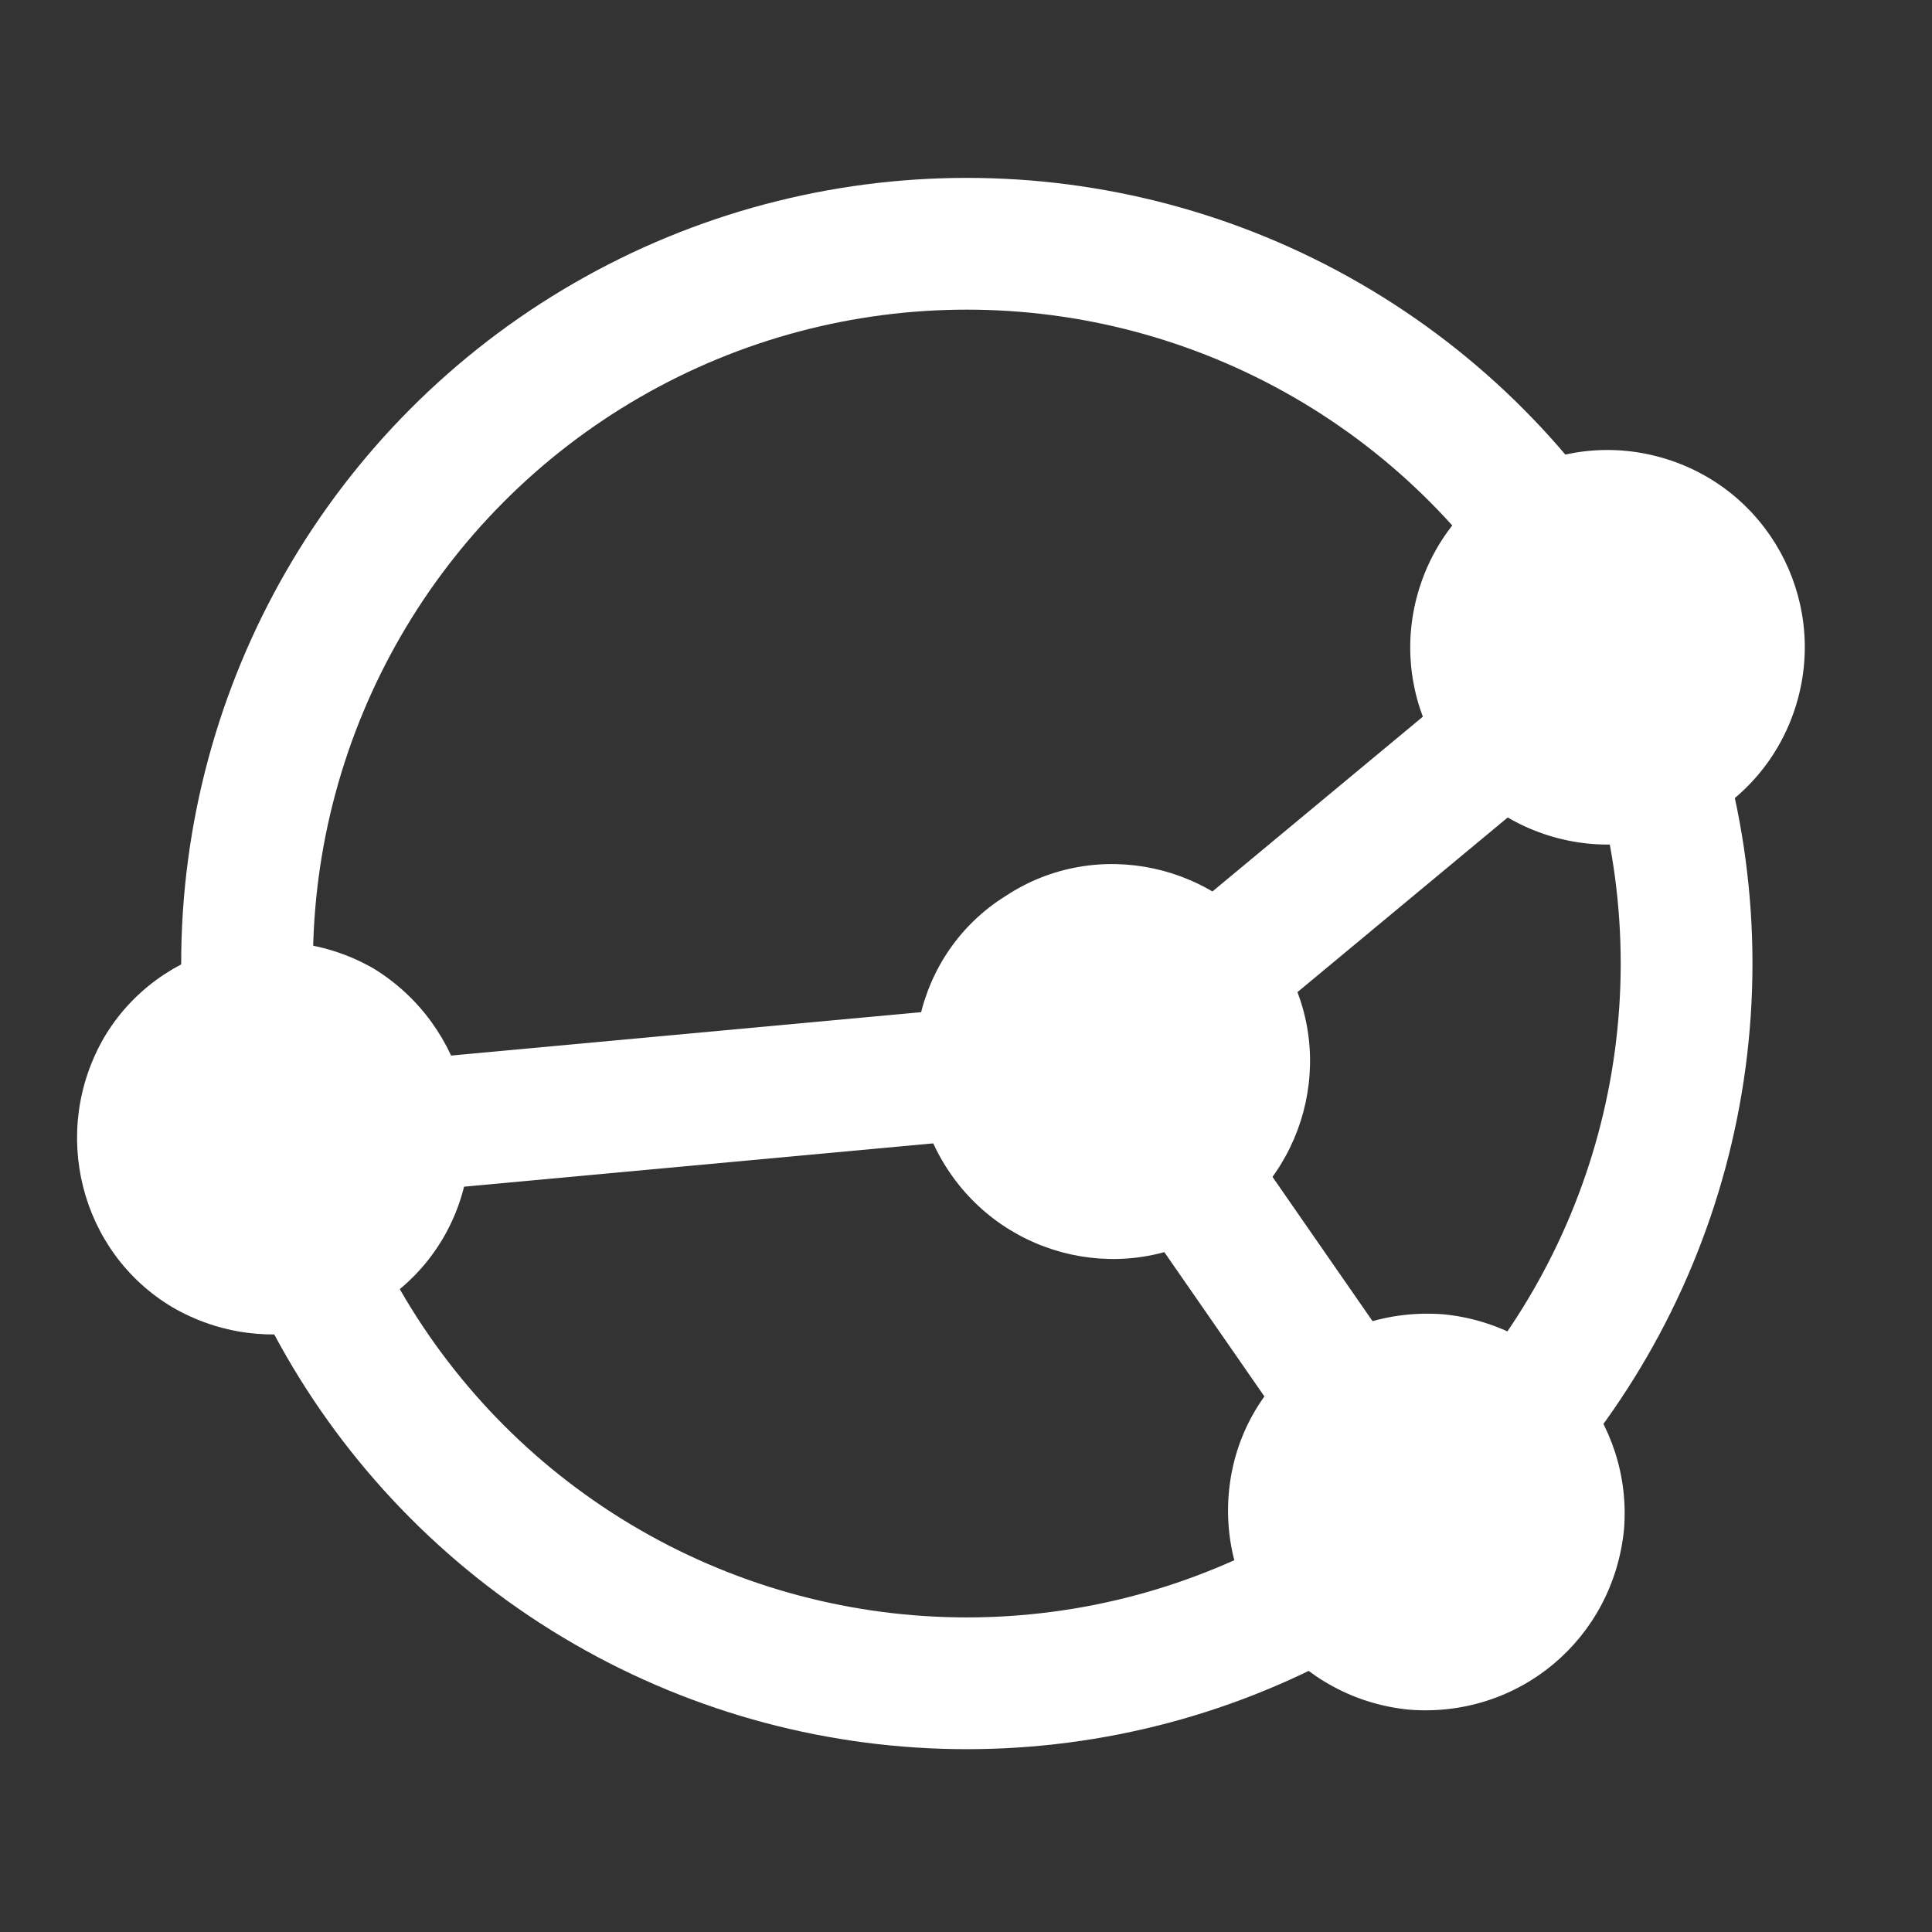
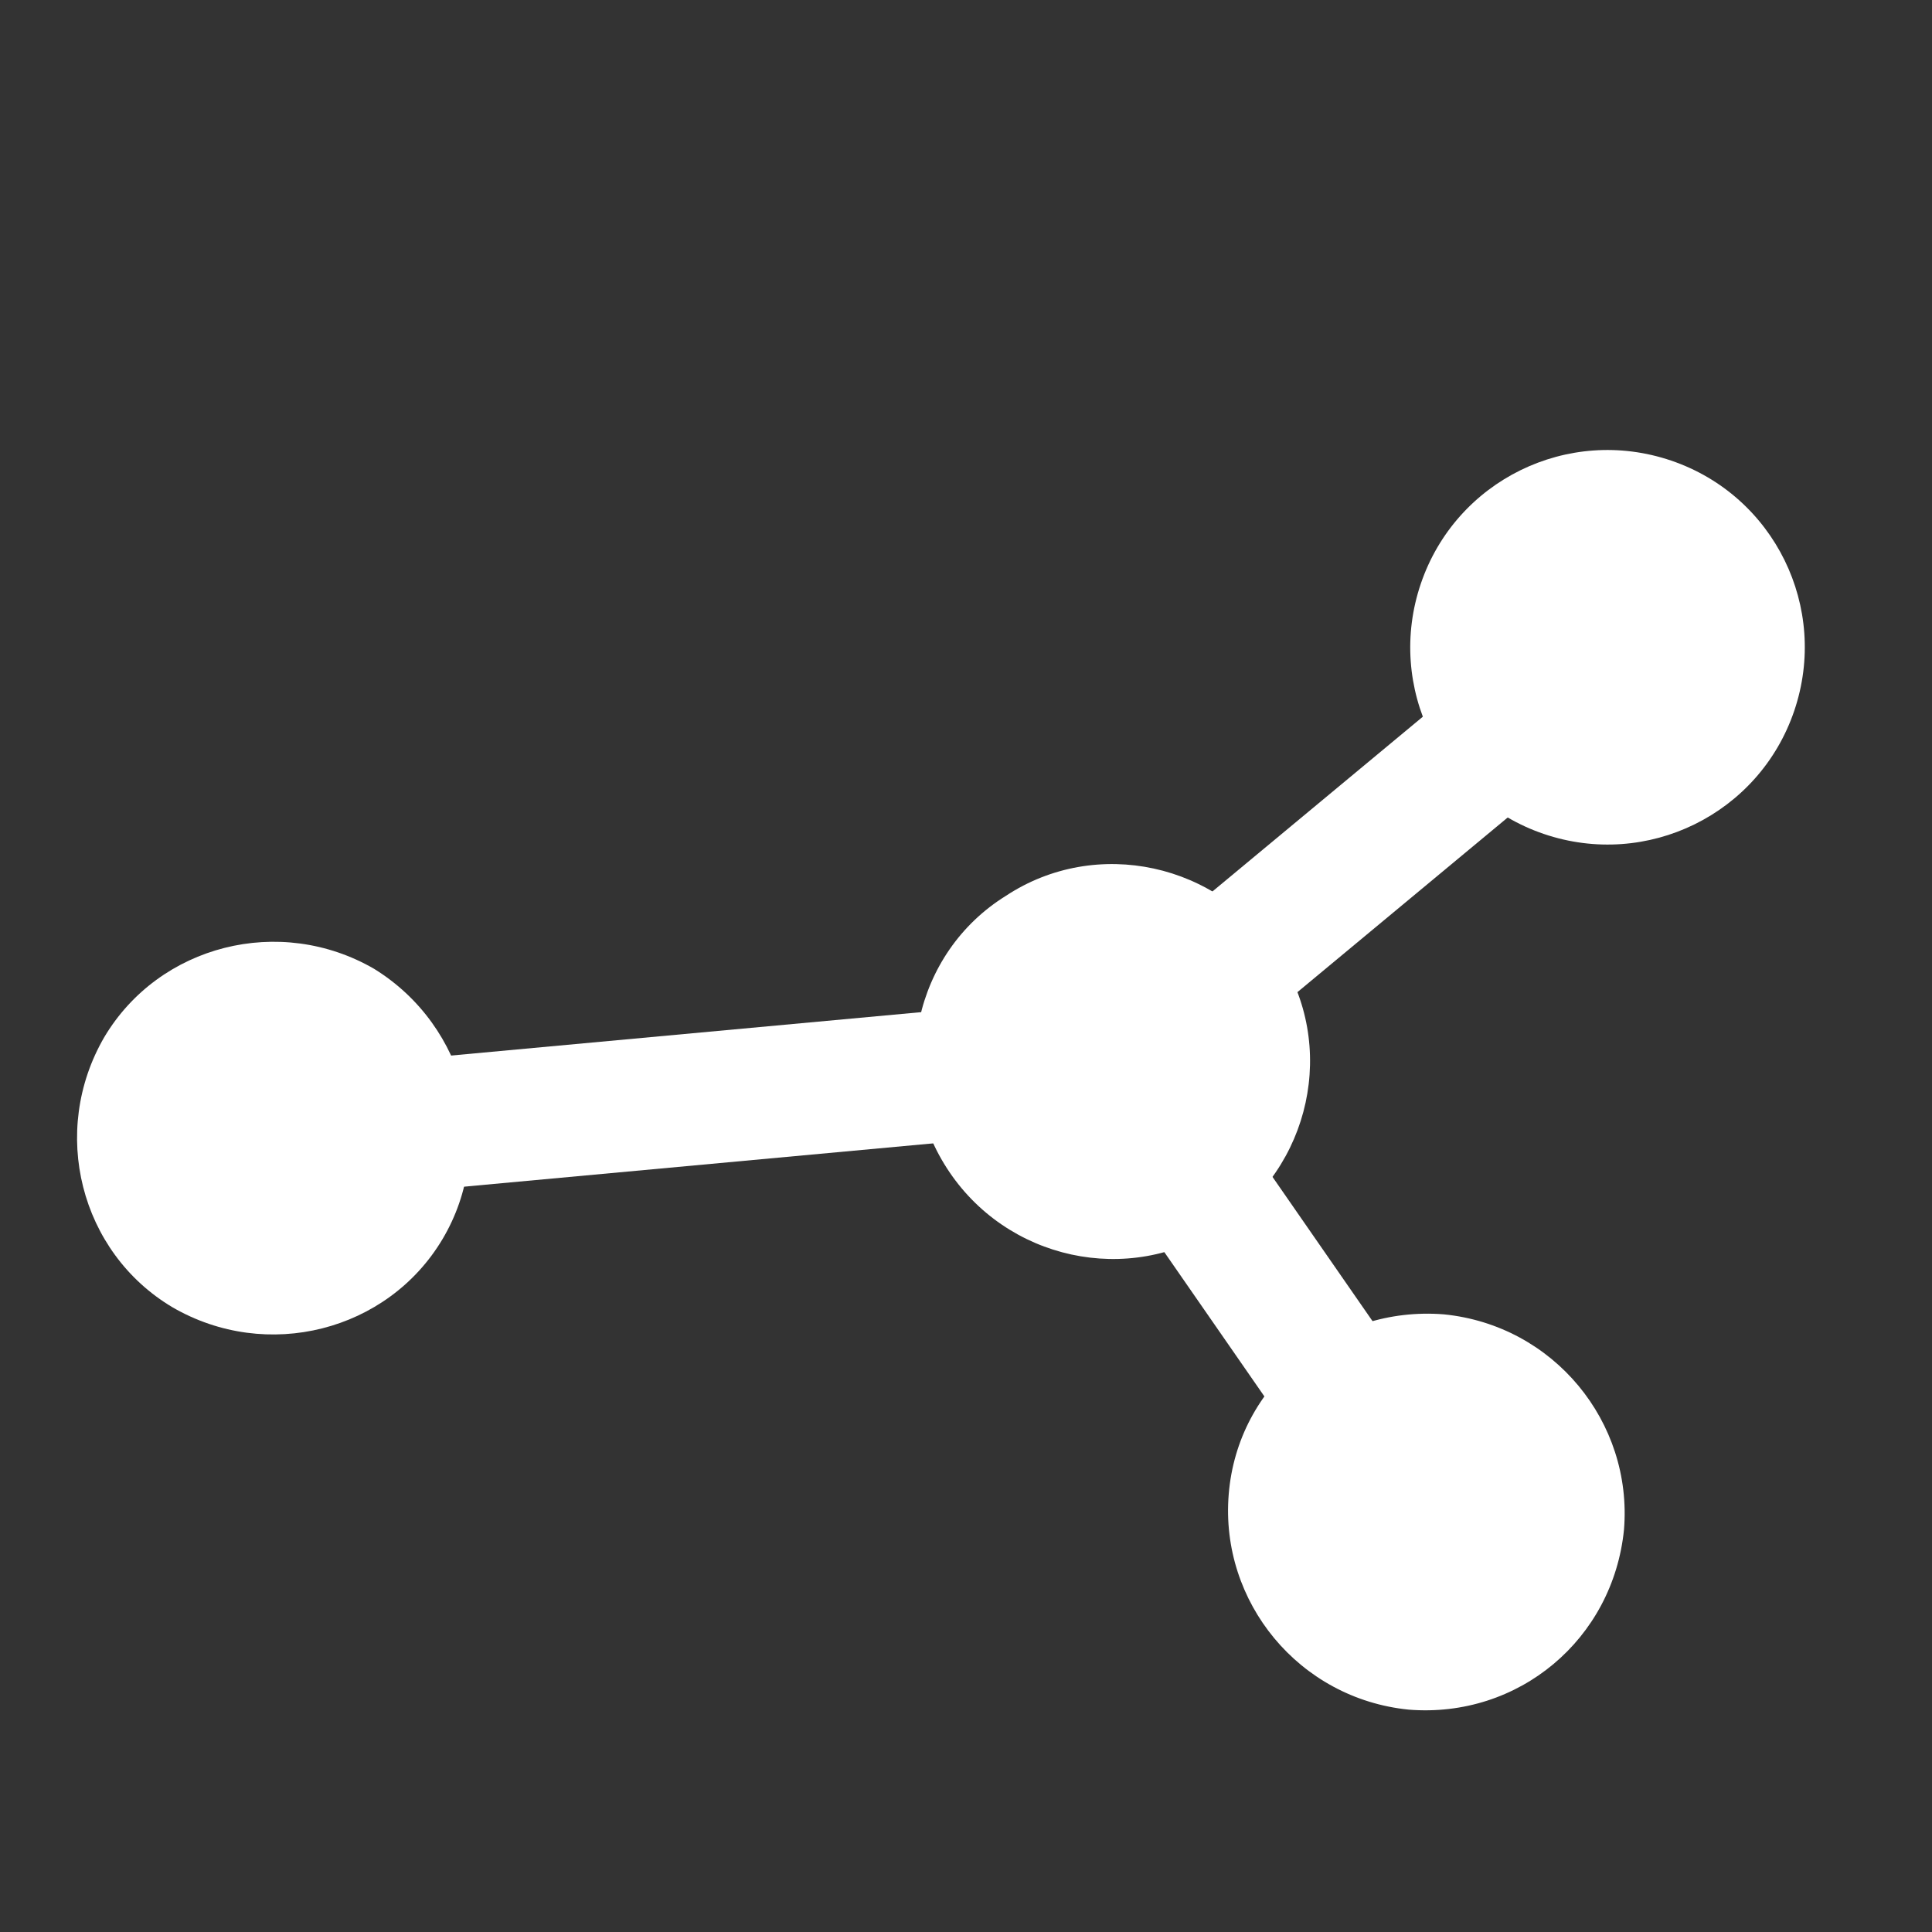
<svg xmlns="http://www.w3.org/2000/svg" xmlns:ns1="http://www.inkscape.org/namespaces/inkscape" xmlns:ns2="http://sodipodi.sourceforge.net/DTD/sodipodi-0.dtd" xmlns:xlink="http://www.w3.org/1999/xlink" version="1.1" id="Layer_1" x="0px" y="0px" viewBox="0 0 117.3 117.3" enable-background="new 0 0 117.3 117.3" xml:space="preserve" ns1:version="0.48.5 r10040" width="100%" height="100%" ns2:docname="ic_stat_notify_full.svg" ns1:export-filename="/home/monk/code/syncthing-android/src/main/res/drawable-xxhdpi/ic_stat_notify.png" ns1:export-xdpi="55.242966" ns1:export-ydpi="55.242966">
  <rect x="0" y="0" width="117.3" height="117.3" fill="#333333" stroke="none" />
  <defs id="defs38">
    <linearGradient ns1:collect="always" xlink:href="#SVGID_1_" id="linearGradient3129" gradientUnits="userSpaceOnUse" x1="58.666" y1="117.332" x2="58.666" y2="0" />
    <linearGradient y2="0" x2="58.666" y1="117.332" x1="58.666" gradientUnits="userSpaceOnUse" id="SVGID_1_">
      <stop id="stop6" style="stop-color:#0882C8" offset="0" />
      <stop id="stop8" style="stop-color:#26B6DB" offset="1" />
    </linearGradient>
  </defs>
  <ns2:namedview pagecolor="#ffffff" bordercolor="#666666" borderopacity="1" objecttolerance="10" gridtolerance="10" guidetolerance="10" ns1:pageopacity="0" ns1:pageshadow="2" ns1:window-width="1366" ns1:window-height="742" id="namedview36" showgrid="false" ns1:zoom="0.5" ns1:cx="28.669984" ns1:cy="55.246875" ns1:window-x="0" ns1:window-y="26" ns1:window-maximized="1" ns1:current-layer="Layer_1" />
-   <circle stroke-miterlimit="10" cx="58.7" cy="58.5" r="43.7" id="circle14" ns2:cx="58.700001" ns2:cy="58.5" ns2:rx="43.700001" ns2:ry="43.700001" style="fill:none;stroke:#ffffff;stroke-width:8;stroke-miterlimit:10;stroke-dasharray:none" />
  <path style="fill:#ffffff" ns1:connector-curvature="0" id="path18" d="m 93.733,50.633 c 6.267,2.133 13.067,-1.2 15.2,-7.467 2.133,-6.267 -1.2,-13.067 -7.467,-15.2 -6.267,-2.133 -13.067,1.2 -15.2,7.467 -2.133,6.267 1.2,13.067 7.467,15.2 z" />
  <line style="fill:none;stroke:#ffffff;stroke-width:8;stroke-miterlimit:10;stroke-dasharray:none" id="line20" y2="64.4" x2="67.5" y1="39.4" x1="97.6" stroke-miterlimit="10" />
  <path style="fill:#ffffff" ns1:connector-curvature="0" id="path24" d="m 74.6,90.733 c -0.533,6.533 4.267,12.4 10.933,13.067 6.667,0.533 12.4,-4.267 13.067,-10.933 C 99.133,86.333 94.333,80.467 87.667,79.8 81,79.267 75.133,84.067 74.6,90.733 z" />
  <line style="fill:none;stroke:#ffffff;stroke-width:8;stroke-miterlimit:10;stroke-dasharray:none" id="line26" y2="64.4" x2="67.5" y1="91.8" x1="86.5" stroke-miterlimit="10" />
  <path d="m 57.483,70.917 c 3.6,5.6 11.067,7.2 16.533,3.6 C 79.617,70.917 81.217,63.45 77.617,57.983 74.017,52.383 66.55,50.783 61.083,54.383 55.483,57.85 53.883,65.317 57.483,70.917 z" id="path28" ns1:connector-curvature="0" style="fill:#ffffff" />
  <path style="fill:#ffffff" ns1:connector-curvature="0" id="path32" d="M 22.733,58.833 C 17,55.5 9.667,57.367 6.333,62.967 c -3.333,5.733 -1.467,13.067 4.133,16.4 5.733,3.333 13.067,1.467 16.4,-4.133 3.333,-5.6 1.467,-12.933 -4.133,-16.4 z" />
  <line style="fill:none;stroke:#ffffff;stroke-width:8;stroke-miterlimit:10;stroke-dasharray:none" id="line34" y2="64.4" x2="67.5" y1="69.1" x1="16.6" stroke-miterlimit="10" />
</svg>